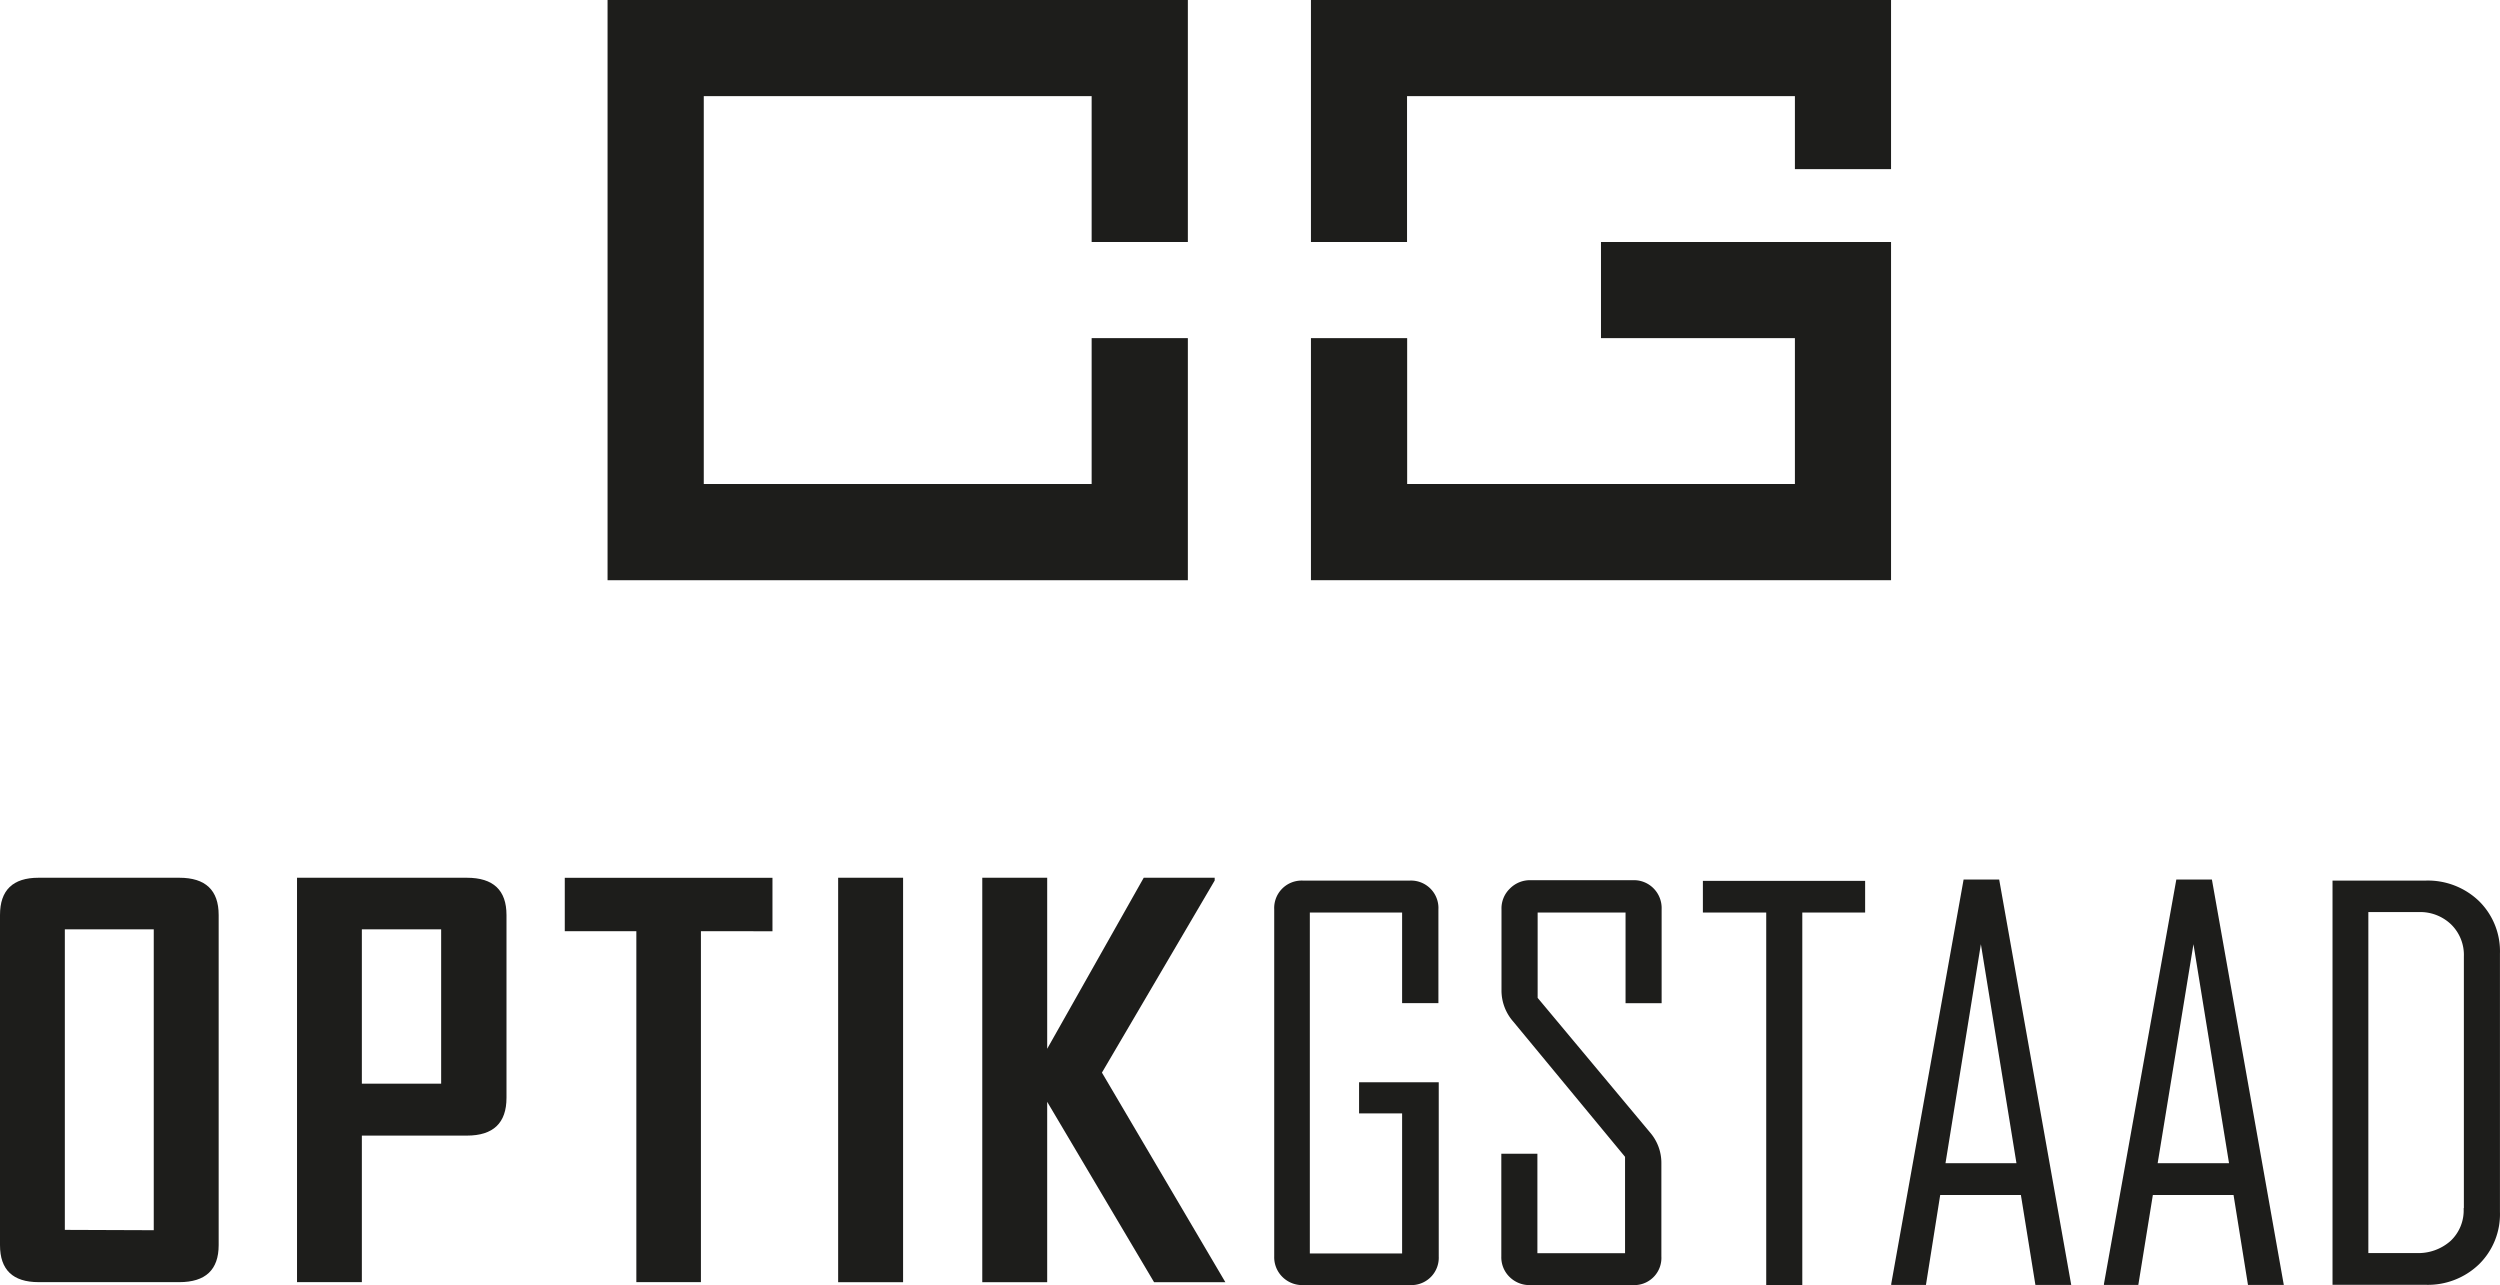
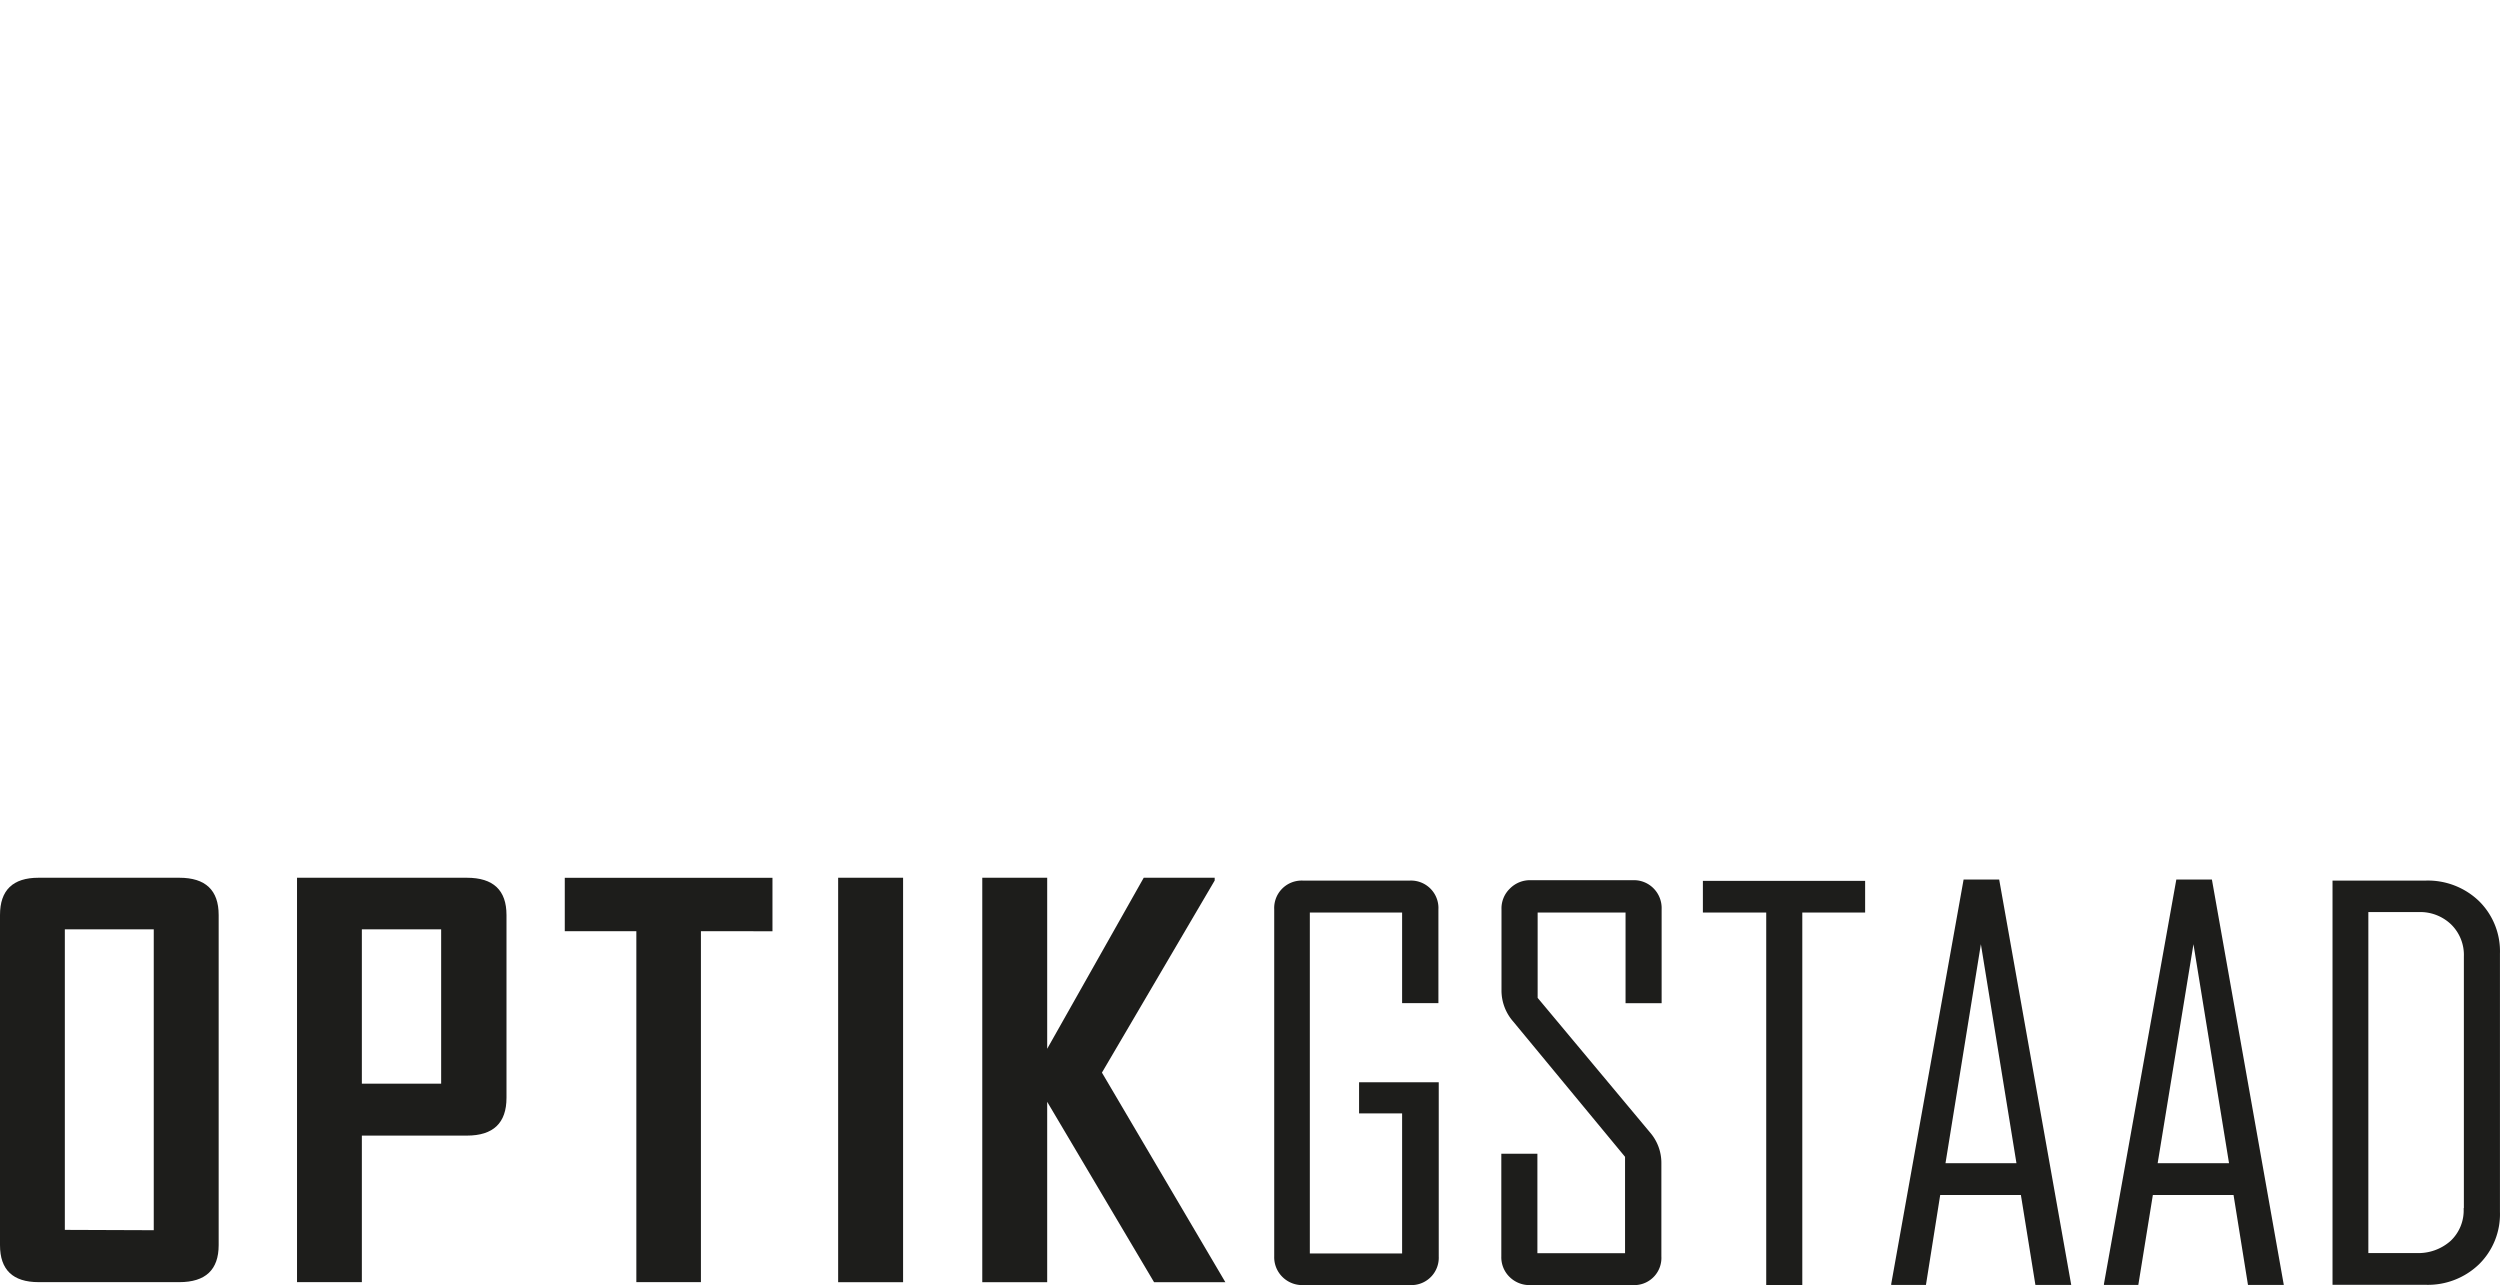
<svg xmlns="http://www.w3.org/2000/svg" viewBox="0 0 98.402 50.585">
  <defs>
    <style>.a{fill:#1d1d1b;}</style>
  </defs>
-   <path class="a" d="M51.6,0H74.433V6.656H70.649V3.784H55.382V9.525H51.6Zm3.787,13.309v5.742H70.649V13.309H63.016V9.525H74.433V22.838H51.6V13.309Z" />
-   <polygon class="a" points="42.968 3.784 27.701 3.784 27.701 19.051 42.968 19.051 42.968 13.309 46.755 13.309 46.755 22.838 44.86 22.838 23.914 22.838 23.914 0 46.755 0 46.755 9.525 42.968 9.525 42.968 3.784 42.968 3.784" />
  <path class="a" d="M56.63,49.456A1.078,1.078,0,0,1,55.6,50.582c-.033,0-.067,0-.1,0H51.3a1.109,1.109,0,0,1-.816-.314,1.09,1.09,0,0,1-.33-.812V35.787a1.08,1.08,0,0,1,1.031-1.126.868.868,0,0,1,.1,0h4.2a1.08,1.08,0,0,1,1.132,1.024.868.868,0,0,1,0,.1v3.7H55.188V35.919H51.556V49.337h3.632V43.823H53.494V42.6H56.63Zm8.763,0a1.07,1.07,0,0,1-1.011,1.126,1.027,1.027,0,0,1-.111,0H60.246a1.115,1.115,0,0,1-.822-.314,1.083,1.083,0,0,1-.331-.812V45.411h1.42v3.916h3.45V45.533l-4.4-5.322A1.855,1.855,0,0,1,59.1,39V35.787a1.083,1.083,0,0,1,.331-.812,1.11,1.11,0,0,1,.822-.33H64.28a1.085,1.085,0,0,1,.813.33,1.1,1.1,0,0,1,.31.812v3.7h-1.42V35.919h-3.46v3.358l4.431,5.306a1.825,1.825,0,0,1,.439,1.191v3.682Zm8.02-13.537H70.94V50.585H69.52V35.919H67.027V34.671h6.386v1.248Zm8.112,14.656h-1.41l-.571-3.539H76.368l-.561,3.539H74.44v-.039l2.849-15.918h1.4Zm-2.156-4.791-1.4-8.62-1.393,8.62Zm10.519,4.791H88.482l-.568-3.539H84.738l-.572,3.539H82.813v-.039l2.849-15.918h1.4l2.83,15.957Zm-2.152-4.791-1.4-8.62-1.409,8.62ZM98.4,47.7a2.765,2.765,0,0,1-.832,2.071,2.9,2.9,0,0,1-2.1.8H91.81V34.661h3.658a2.9,2.9,0,0,1,2.107.806,2.772,2.772,0,0,1,.825,2.07V47.7Zm-1.42-.142V37.652a1.683,1.683,0,0,0-.5-1.264A1.757,1.757,0,0,0,95.2,35.9H93.22V49.321h1.888a1.911,1.911,0,0,0,1.347-.476,1.646,1.646,0,0,0,.515-1.294Z" />
  <path class="a" d="M8.607,49.01c0,.971-.518,1.456-1.548,1.456H1.519Q0,50.466,0,49.01V36.015q0-1.467,1.519-1.466h5.54c1.03,0,1.548.488,1.548,1.466Zm-2.555-.588V36.579h-3.5v11.83Zm13.884-5.21q0,1.486-1.559,1.486H14.243v5.768H11.691V34.549h6.686c1.043,0,1.559.492,1.559,1.466Zm-2.572-.558V36.579H14.243v6.075Zm13.041-6H27.589V50.466H25.047V36.652H22.23v-2.1h8.175Zm5.131,13.814H32.99V34.549h2.556V50.466Zm12.7,0H45.425l-4.207-7.1v7.1H38.663V34.549h2.555v6.732l3.8-6.732h2.793v.109l-4.438,7.561,4.861,8.254Z" />
</svg>